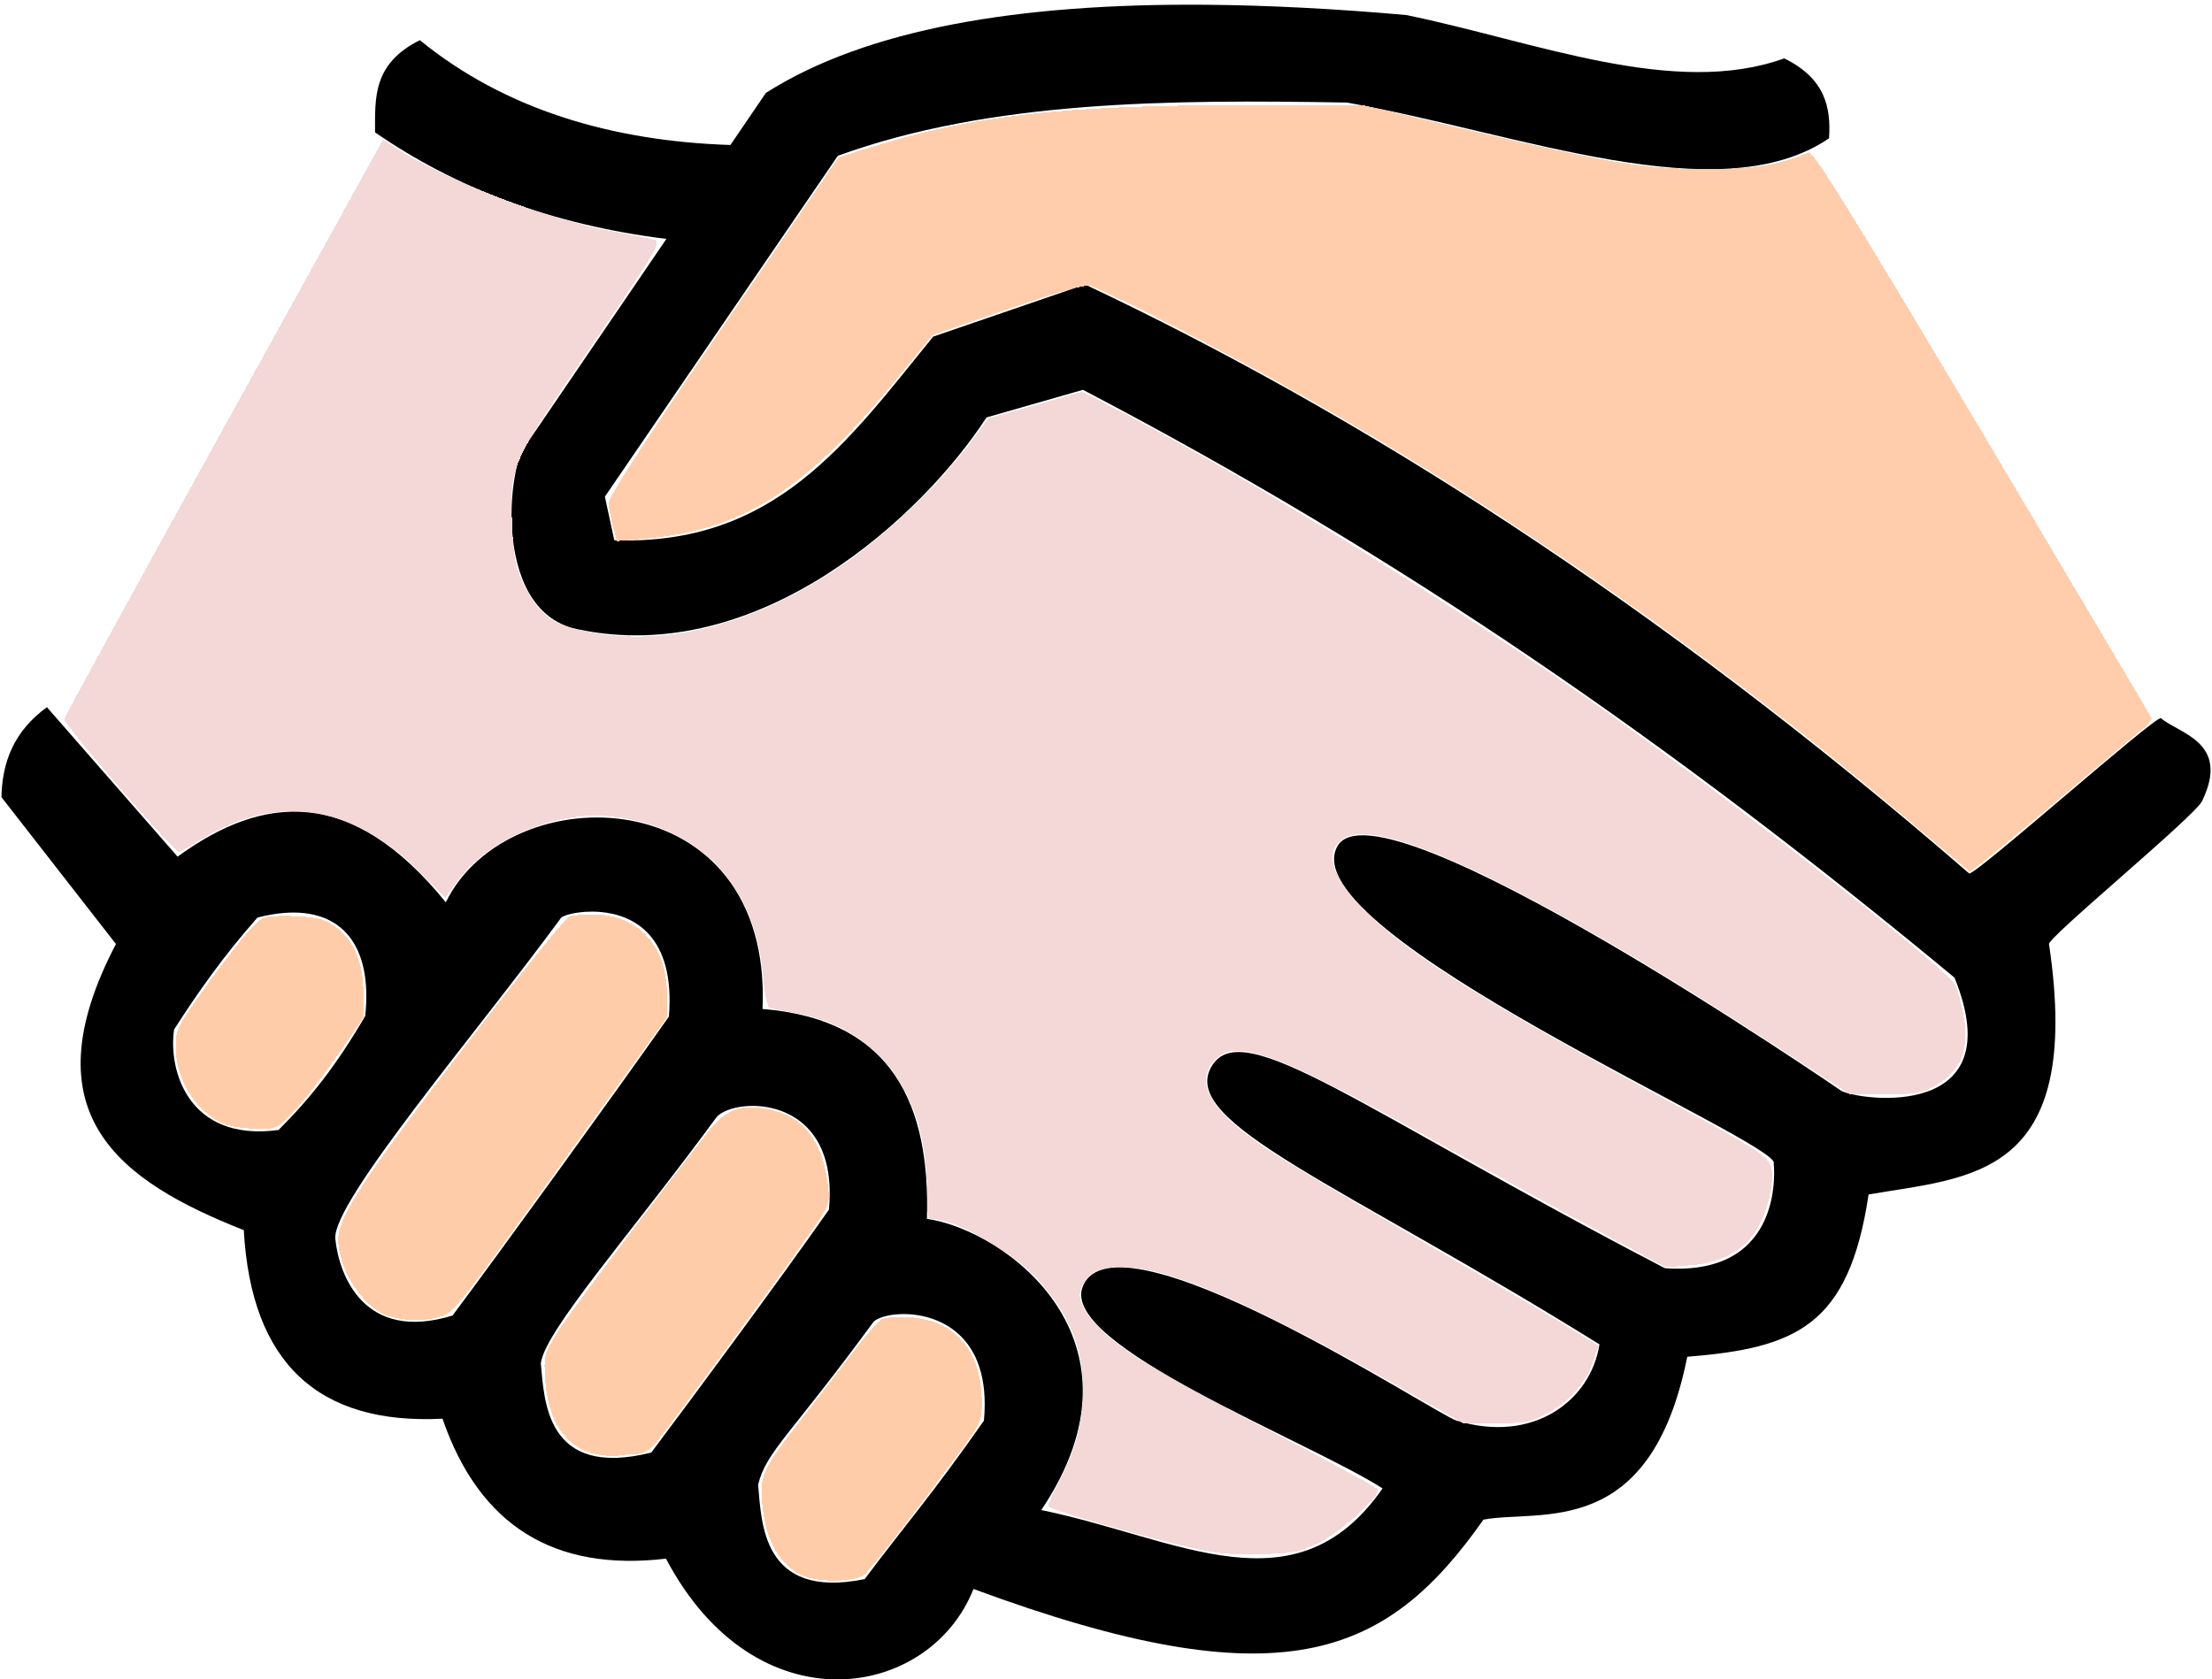
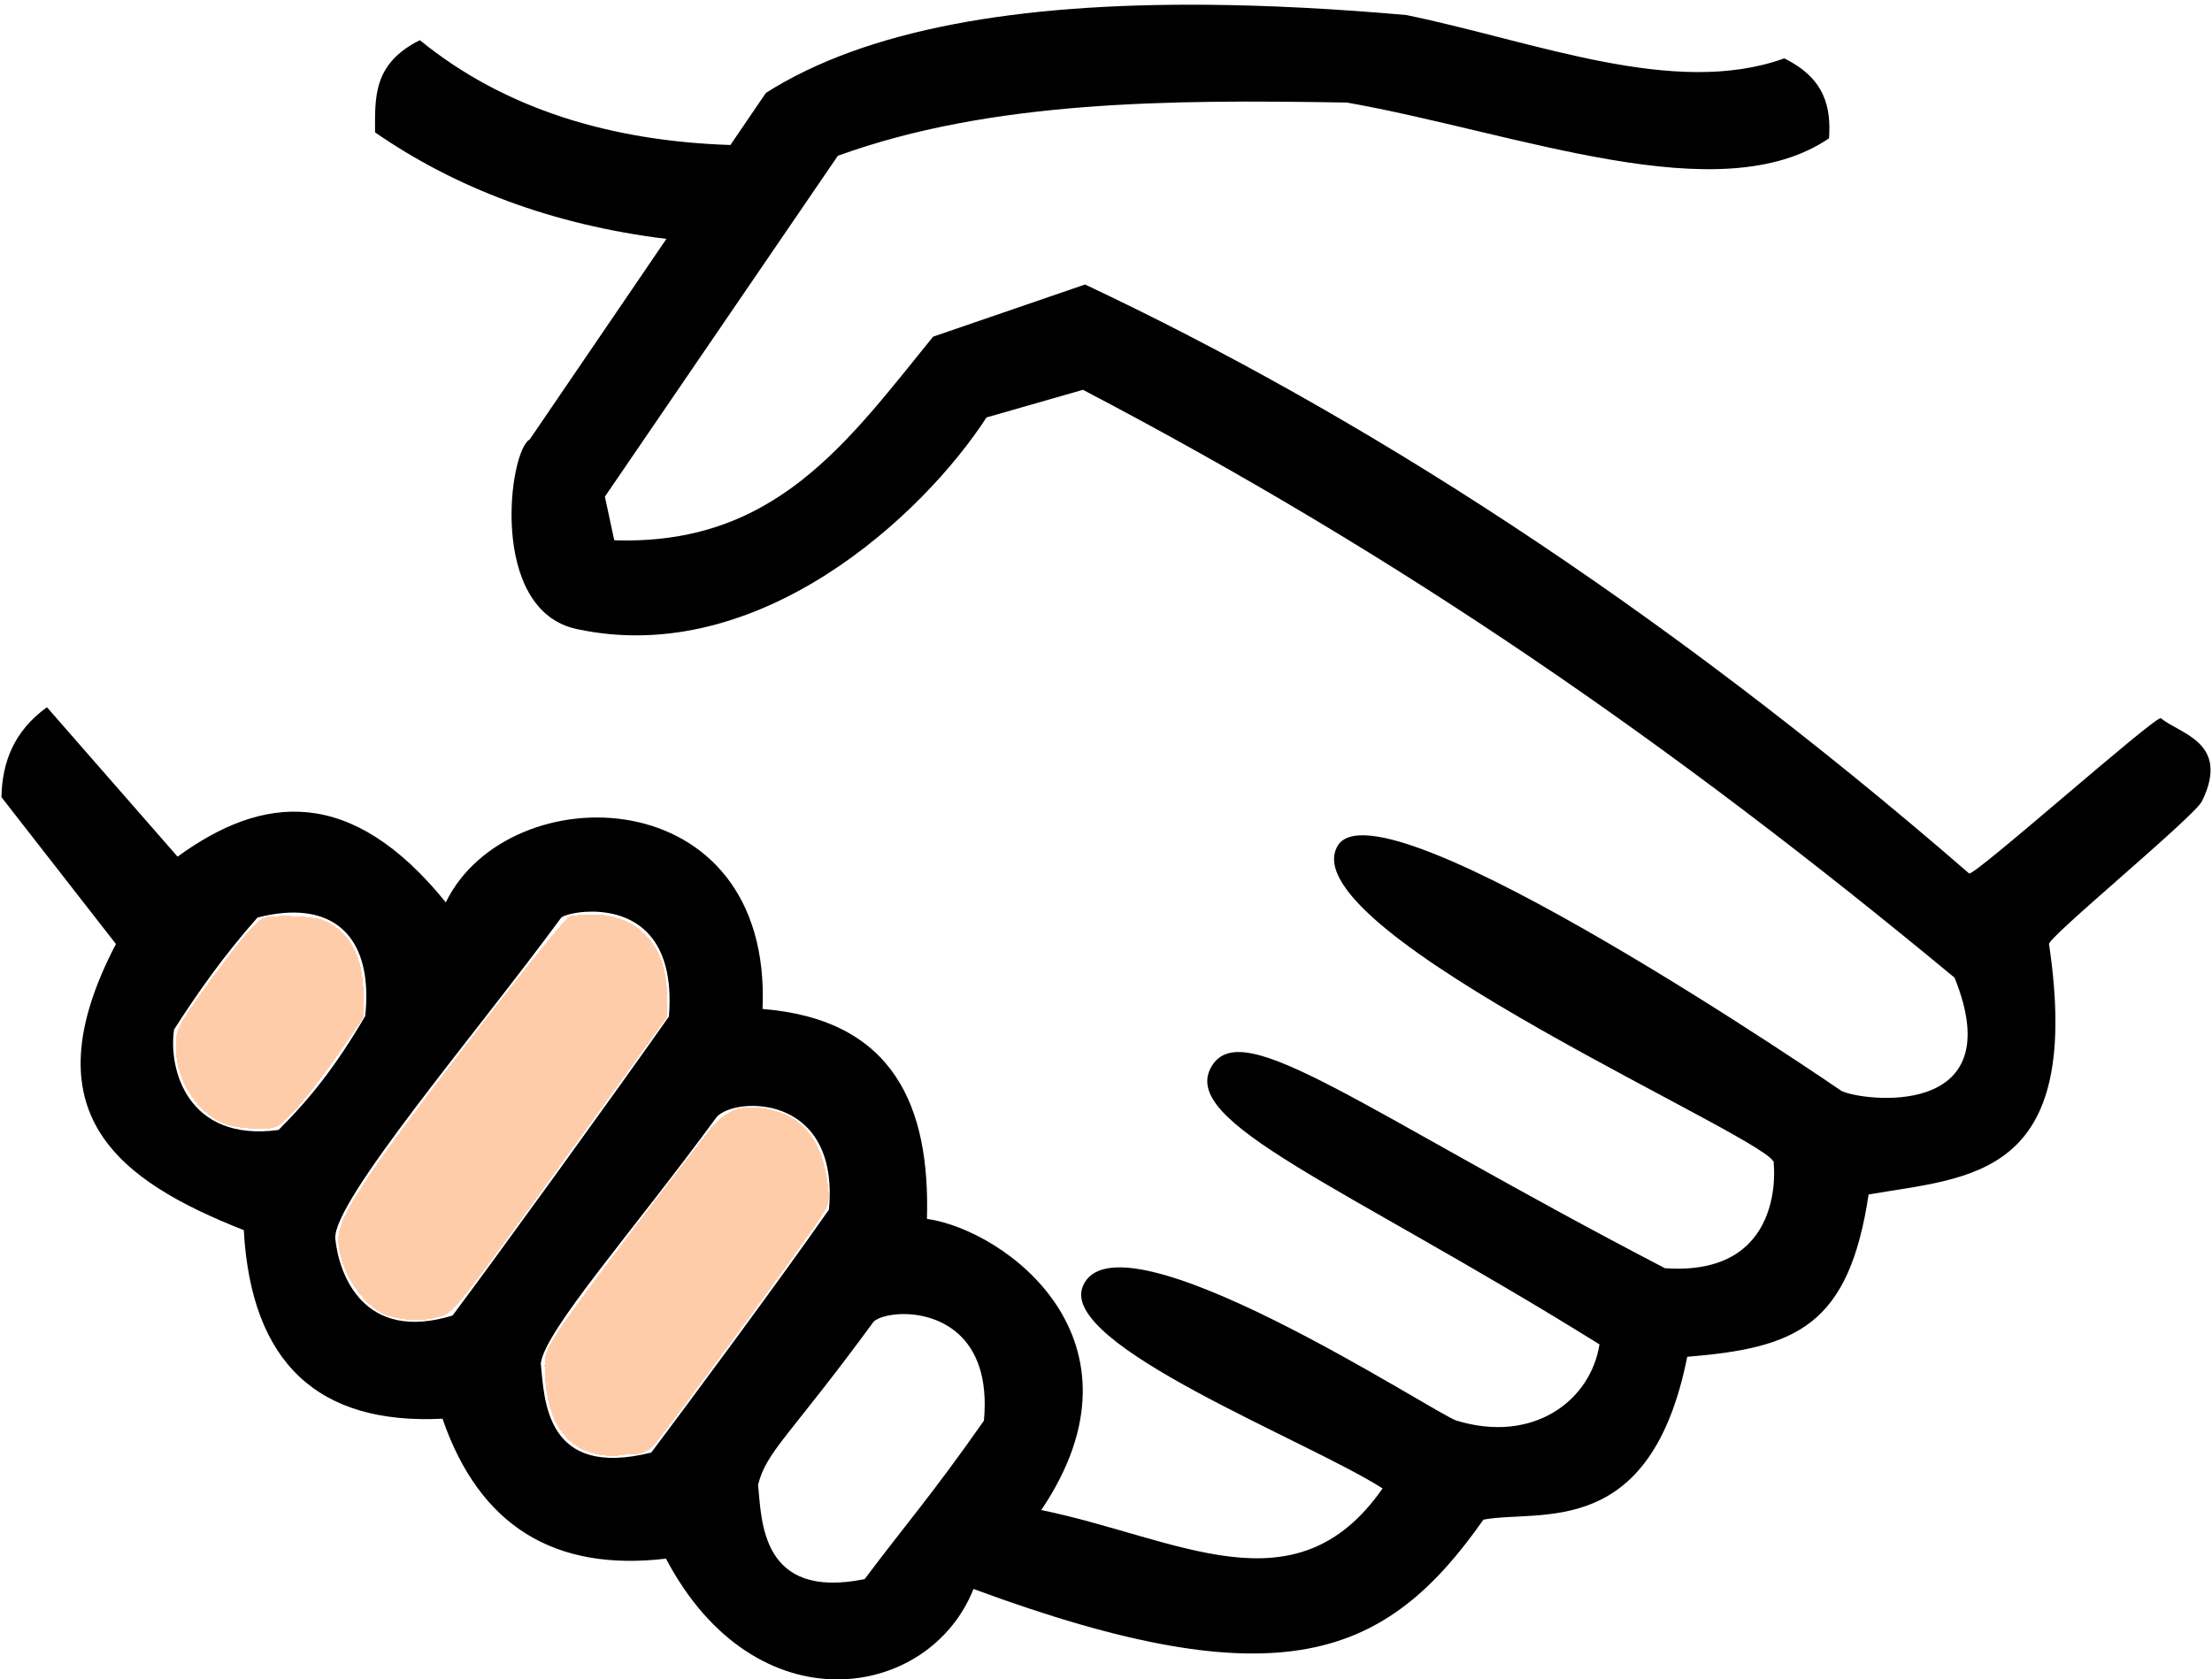
<svg xmlns="http://www.w3.org/2000/svg" width="1920" height="1458" shape-rendering="crispEdges" version="1.1" viewBox="0 0 1536 1166.4">
  <g transform="translate(0 826.4)">
    <path d="m837.55-823.09c-130.81-1.07-235.98 16.904-305.71 61.213l-24.641 36.182c-82.043-2.656-156.42-24.506-215.65-72.793-32.901 16.333-31.108 40.376-31.113 64.02 56.26 38.891 123.18 64.219 202.31 74.001l-94.938 139.31c-14.396 7.591-28.921 118.33 32.556 131.63 127.07 27.487 241.18-79.796 284.66-146.95l66.983-19.183c221.95 116.26 408.44 245.2 605.23 408.29 40.291 99.829-65.829 85.408-78.602 78.602 0 0-321.28-220.66-349.93-169.91-33.744 59.761 310.35 207.04 302.95 220.37 0 0 9.279 78.745-75.561 72.715-212.26-110.45-292.98-176.01-314.64-140.4-23.795 39.113 89.944 81.794 269.22 193.31-6.209 39.366-46.173 69.198-99.383 52.908-14.509-4.442-236.59-150.53-259.47-92.989-16.144 40.602 155.94 106.66 208.24 140.13-60.52 86.887-142.18 34.484-237.01 15.011 79.503-118-24.972-194.47-79.382-202.24 2.226-77.698-22.674-138.37-114.16-145.78 6.951-160.78-176.44-163.22-219.94-74.04-65.612-80.992-126.85-75.046-186.25-31.737l-90.728-103.79c-23.02 16.656-31.101 38.292-31.581 62.461l79.499 102c-61.791 118.28 2.637 164.69 88.778 198.73 5.141 92.351 51.745 135.31 137.98 130.96 25.749 74.704 77.966 106.31 155.18 97.2 62.35 118.33 182.95 98.315 213.54 21.054 213.57 78.928 286.72 47.855 354.1-48.152 39.45-7.384 115.96 14.897 141.53-113.11 75.434-6.128 112.16-21.105 125.93-112.72 70.374-12.265 149.41-10.716 125.31-173.74-3.221-2.918 100.93-88.599 106.21-99.422 20.11-41.231-16.304-46.968-28.501-57.625-3.067-2.68-130.16 110.46-133.23 107.8-217.48-188.66-424.91-319.95-613.88-409.03l-105.5 36.221c-59.866 73.749-109.88 145.17-221.42 141.41l-6.511-30.295 161.77-236.74c106.22-38.486 229.93-39.082 353.55-36.962 119.2 21.169 258.72 76.573 334.72 24.836 1.431-21.454-2.663-41.527-31.074-55.52-76.433 27.527-172.46-11.564-262.44-30.1-48.944-4.323-95.392-6.779-139-7.135zm-430.99 629.99c3.093-0.2 6.448-0.2 9.942 0.072 23.298 1.824 52.507 16.33 47.996 72.637-36.649 52.266-121.06 168.77-150.26 207.69-61.619 18.918-78.904-28.296-81.409-53.376-2.051-25.748 98.076-142.77 156.74-222.82 0.844-1.32 7.72-3.614 16.999-4.211zm-209.37 0.78c40.29-3.247 61.604 22.742 56.417 71.623-20.446 34.83-38.082 57.072-60.199 79.109-63.305 8.563-76.67-42.431-72.52-69.791 16.792-26.19 34.425-51.18 57.899-77.744 6.508-1.677 12.647-2.733 18.403-3.197zm328.95 134.12c24.611 1.475 54.469 18.698 49.477 71.935-36.65 52.266-94.158 129.78-123.36 168.71-73.706 18.528-74.226-36.874-76.731-61.954 3.018-23.018 63.376-90.915 122.04-170.97 3.09-3.609 9.986-6.453 18.481-7.447 3.185-0.375 6.582-0.484 10.098-0.275zm98.681 144.53c25.006-1.123 64.111 13.159 58.406 74.001-36.649 52.266-53.61 71.104-82.813 110.03-72.051 14.668-71.496-40.461-74.001-65.541 5.775-23.294 21.658-33.328 80.318-113.38 3.02-2.644 9.756-4.733 18.091-5.107z" color="#000000" color-rendering="auto" fill-rule="evenodd" image-rendering="auto" shape-rendering="auto" solid-color="#000000" style="block-progression:tb;isolation:auto;mix-blend-mode:normal;text-decoration-color:#000000;text-decoration-line:none;text-decoration-style:solid;text-indent:0;text-transform:none;white-space:normal" />
-     <path d="m823.08 247.51c-45.678-11.182-95.329-25.757-95.276-27.968 0.028-1.198 3.601-9.01 7.939-17.361 11.413-21.971 16.383-41.45 16.237-63.641-0.188-28.745-7.738-48.136-28.611-73.492-15.679-19.046-58.506-44.613-74.732-44.613-4.5 0-4.924-1.804-4.924-20.922 0-66.213-33.501-111.53-90.311-122.16-8.968-1.679-17.542-3.371-19.053-3.761-1.53-0.395-3.433-9.606-4.296-20.806-4.948-64.165-44.207-105.77-105.85-112.16-38.84-4.029-85.832 15.936-107.05 45.481l-7.979 11.11-15.261-15.703c-47.456-48.83-100.1-57.677-152.84-25.689-8.088 4.905-15.562 9.159-16.608 9.452-3.095 0.868-80.629-88.893-79.813-92.4 0.411-1.766 50.386-93.008 111.06-202.76l110.31-199.55 7.596 5.018c34.526 22.809 105.96 50.429 151.84 58.708 13.108 2.365 26.219 5.033 29.137 5.929 4.816 1.478 0.716 8.339-44.451 74.379-56.48 82.583-56.335 82.249-54.436 124.95 1.014 22.79 2.169 28.358 8.494 40.919 10.996 21.839 20.67 28.228 50.005 33.022 54.921 8.975 117.43-9.217 176.22-51.28 27.992-20.03 62.319-53.22 81.764-79.056l14.277-18.968 32.412-9.228 32.412-9.228 13.316 6.738c85.254 43.138 223.44 127.3 330.66 201.4 90.433 62.493 257.21 192.16 262.73 204.27 1.592 3.495 4.091 12.946 5.551 21.003 4.293 23.674-2.292 39.351-20.585 49.008-8.861 4.678-14.583 5.603-34.457 5.573l-23.832-0.034-51.427-33.551c-158.53-103.42-267.47-156.98-296.68-145.84-19.121 7.291-13.596 28.452 14.363 55.01 30.64 29.105 80.99 60.621 197.02 123.32 76.82 41.513 81.281 44.438 82.401 54.026 1.415 12.113-4.375 32.68-12.264 43.571-9.734 13.437-24.647 20.78-45.201 22.256l-16.456 1.181-50.023-27.05c-27.513-14.878-77.116-42.188-110.23-60.69-116.02-64.822-141.77-73.459-155.69-52.218-9.949 15.184 3.604 34.405 42.286 59.971 11.319 7.481 56.736 34.449 100.93 59.928 44.19 25.479 90.681 52.719 103.31 60.532l22.967 14.207-3.664 10.755c-5.111 15.001-16.814 28.265-32 36.269-11.277 5.944-15.785 6.809-35.517 6.812l-22.6 5e-3 -51.733-29.497c-88.321-50.359-146.04-75.818-178.48-78.722-18.032-1.615-27.409 1.273-33.292 10.252-5.545 8.463-3.255 16.556 8.306 29.352 15.043 16.651 42.553 33.454 120.95 73.873 40.654 20.961 74.296 39.25 74.76 40.643 1.615 4.846-25.764 29.69-40.805 37.026-13.329 6.501-18.066 7.411-41.393 7.946-20.938 0.481-31.486-0.655-51.427-5.537v-6.3e-4z" fill="#f4d7d7" />
    <g transform="matrix(7.096 0 0 7.096 -522.48 -1409.4)" fill="#fca">
-       <path transform="scale(.8)" d="m324.7 202.39c-25.337-21.278-52.289-39.847-79.033-54.45-8.279-4.521-18.595-9.758-20.211-10.261-0.678-0.211-3.857 0.681-10.17 2.854l-9.184 3.162-3.972 4.875c-11.472 14.082-19.089 18.967-31.231 20.034l-3.395 0.298-0.472-1.752c-0.259-0.964-0.511-2.229-0.558-2.811-0.061-0.746 4.093-7.179 14.031-21.732l14.118-20.673 4.198-1.298c12.314-3.807 23.209-5.045 44.636-5.069l15.247-0.017 12.614 2.975c17.512 4.13 21.877 4.852 29.371 4.858 5.894 5e-3 9.054-0.506 12.603-2.035 0.517-0.223 5.36 7.595 21.213 34.25 11.298 18.996 20.611 34.717 20.695 34.935 0.084 0.218-0.39 0.823-1.053 1.344-0.663 0.521-5.151 4.277-9.975 8.345s-9.322 7.78-9.996 8.247l-1.226 0.849-8.25-6.928z" opacity=".983" />
      <path transform="scale(.8)" d="m165.09 280.64c-3.762-0.749-5.984-3.892-6.343-8.975-0.22-3.114-0.18-3.278 1.471-5.947 1.391-2.25 9.458-12.994 18.407-24.518 2.329-2.998 4.436-3.637 8.382-2.542 3.538 0.983 5.675 3.991 6.281 8.844 0.299 2.394 0.261 2.513-1.791 5.516-3.082 4.511-18.372 25.319-19.507 26.545-0.574 0.621-1.48 1.055-2.21 1.058-0.68 3e-3 -1.634 0.084-2.12 0.18-0.486 0.095-1.643 0.022-2.57-0.162z" />
      <path transform="scale(.8)" d="m139.69 263.76c-3.134-0.904-6.281-5.642-6.281-9.458 0-2.863 3.535-8.134 18.024-26.875 5.232-6.767 9.83-12.435 10.218-12.595 0.388-0.16 1.825-0.27 3.192-0.244 5.369 0.102 8.783 3.897 8.783 9.764v2.803l-9.629 13.36c-16.621 23.061-16.429 22.815-18.19 23.304-1.9 0.528-4.16 0.507-6.117-0.058z" />
      <path transform="scale(.8)" d="m120.01 240.39c-3.596-1.079-6.478-5.329-6.486-9.564-4e-3 -2.152 0.2-2.564 3.642-7.368 2.005-2.799 4.4-5.9 5.321-6.891 1.647-1.772 1.726-1.802 4.722-1.802 1.676 0 3.607 0.212 4.291 0.471 3.191 1.209 4.976 4.412 4.991 8.953l0.01 3.016-3.097 4.497c-1.703 2.474-4.077 5.541-5.275 6.817-2.114 2.252-2.247 2.319-4.527 2.282-1.292-0.021-2.908-0.206-3.593-0.411z" />
-       <path transform="scale(.8)" d="m190.2 295.46c-2.831-1.258-4.511-4.261-4.937-8.825-0.319-3.42 0.047-4.198 4.911-10.439 1.989-2.552 4.837-6.256 6.329-8.23s3.037-3.715 3.434-3.867c1.558-0.598 5.267-0.26 7.151 0.652 3.306 1.6 4.995 4.743 5.051 9.396 0.028 2.323-0.121 2.685-2.333 5.69-5.01 6.806-11.149 14.734-11.982 15.473-1.069 0.949-5.623 1.038-7.623 0.15z" />
    </g>
  </g>
</svg>